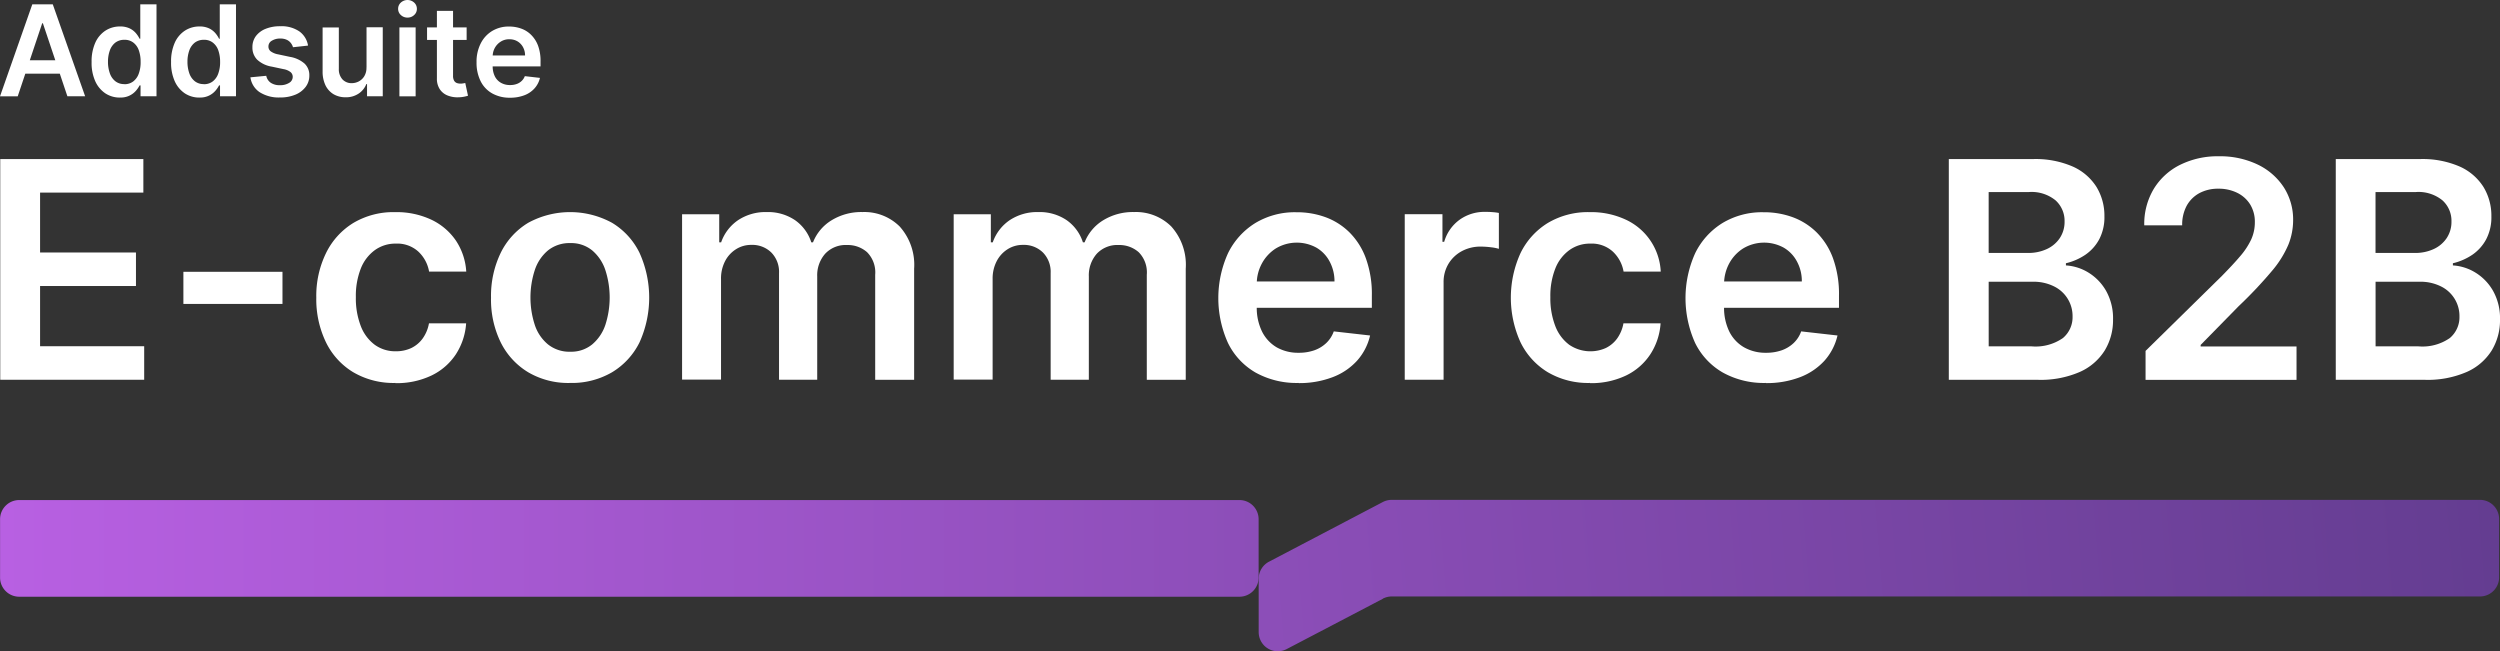
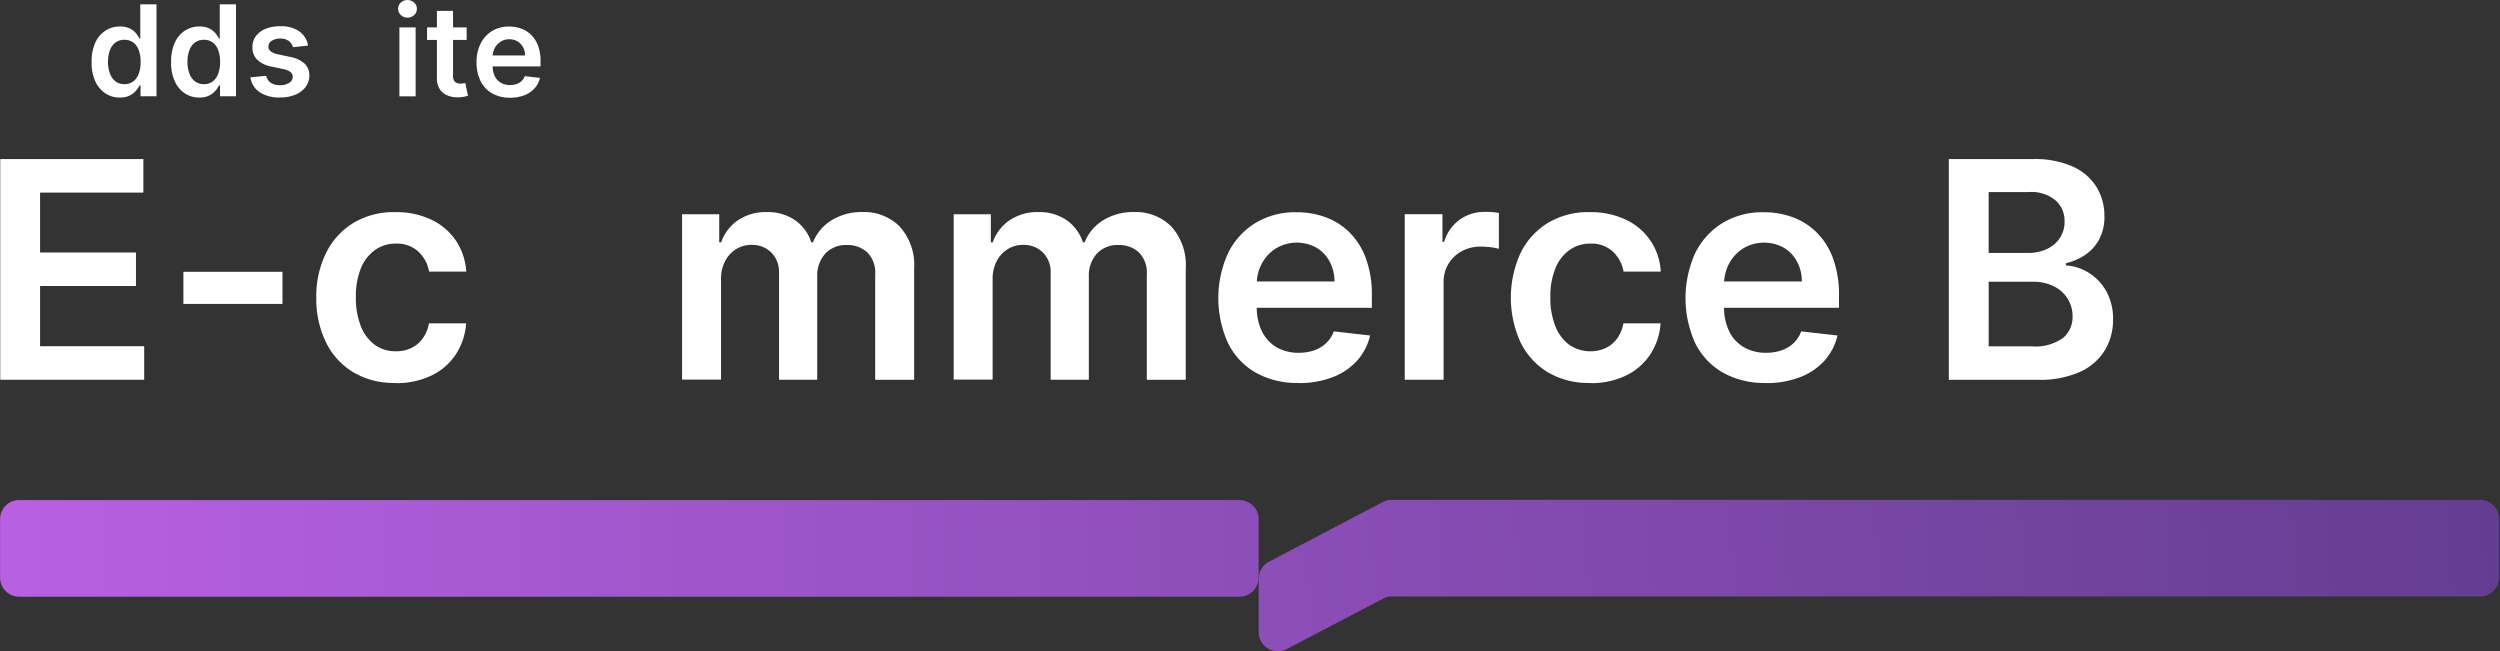
<svg xmlns="http://www.w3.org/2000/svg" width="154.066" height="40.141" viewBox="0 0 154.066 40.141">
  <rect x="0" y="0" width="154.066" height="40.141" fill="#333333" stroke="none" />
  <defs>
    <linearGradient id="linear-gradient" y1="0.5" x2="1" y2="0.5" gradientUnits="objectBoundingBox">
      <stop offset="0" stop-color="#b860e2" />
      <stop offset="1" stop-color="#8c4eb8" />
    </linearGradient>
    <linearGradient id="linear-gradient-2" y1="0.336" x2="1" y2="0.326" gradientUnits="objectBoundingBox">
      <stop offset="0" stop-color="#8c4eb8" />
      <stop offset="1" stop-color="#643d91" />
    </linearGradient>
  </defs>
  <g id="Grupo_7767" data-name="Grupo 7767" transform="translate(-798.123 -358.158)">
    <g id="Grupo_7760" data-name="Grupo 7760">
      <path id="Caminho_40" data-name="Caminho 40" d="M184.384,891.385h-75.2a1.182,1.182,0,0,0-1.18,1.183v3.592a1.182,1.182,0,0,0,1.18,1.183h75.2a1.182,1.182,0,0,0,1.18-1.183v-3.592A1.182,1.182,0,0,0,184.384,891.385Z" transform="translate(690.123 -502.411)" fill="url(#linear-gradient)" />
      <path id="Caminho_41" data-name="Caminho 41" d="M212.261,897.467l-5.925,3.1a1.179,1.179,0,0,1-1.727-1.049v-3.285a1.185,1.185,0,0,1,.633-1.049l7.018-3.679a1.207,1.207,0,0,1,.547-.134h67.065a1.181,1.181,0,0,1,1.18,1.183v3.588a1.18,1.18,0,0,1-1.18,1.183H212.807a1.206,1.206,0,0,0-.547.134Z" transform="translate(671.082 -502.409)" fill="url(#linear-gradient-2)" />
      <g id="Grupo_7757" data-name="Grupo 7757">
        <path id="Caminho_27" data-name="Caminho 27" d="M108.019,878.815v-13.6h8.819v2.066h-6.365v3.691h5.909v2.066h-5.909v3.711h6.416v2.066h-8.875Z" transform="translate(690.12 -497.254)" fill="#fff" />
        <path id="Caminho_28" data-name="Caminho 28" d="M128.182,873.867v1.98h-6.106v-1.98Z" transform="translate(687.349 -498.959)" fill="#fff" />
        <path id="Caminho_29" data-name="Caminho 29" d="M137.151,879.813a4.893,4.893,0,0,1-2.612-.67,4.4,4.4,0,0,1-1.676-1.857,6.1,6.1,0,0,1-.586-2.733,6.006,6.006,0,0,1,.6-2.744,4.478,4.478,0,0,1,1.684-1.857,4.839,4.839,0,0,1,2.581-.666,5.048,5.048,0,0,1,2.2.454,3.8,3.8,0,0,1,1.526,1.281,3.86,3.86,0,0,1,.65,1.929h-2.29a2.2,2.2,0,0,0-.661-1.231,1.927,1.927,0,0,0-1.389-.493,2.16,2.16,0,0,0-1.29.4,2.553,2.553,0,0,0-.866,1.131,4.605,4.605,0,0,0-.307,1.766,4.746,4.746,0,0,0,.307,1.791,2.585,2.585,0,0,0,.858,1.147,2.154,2.154,0,0,0,1.3.4,2.2,2.2,0,0,0,.952-.2,1.874,1.874,0,0,0,.7-.588,2.279,2.279,0,0,0,.389-.935h2.29a3.99,3.99,0,0,1-.637,1.917,3.733,3.733,0,0,1-1.5,1.3,4.982,4.982,0,0,1-2.226.47Z" transform="translate(685.338 -498.055)" fill="#fff" />
-         <path id="Caminho_30" data-name="Caminho 30" d="M150.562,879.813a4.868,4.868,0,0,1-2.581-.658,4.462,4.462,0,0,1-1.692-1.838,6,6,0,0,1-.6-2.76,6.1,6.1,0,0,1,.6-2.768,4.442,4.442,0,0,1,1.692-1.846,5.395,5.395,0,0,1,5.165,0,4.422,4.422,0,0,1,1.692,1.846,6.685,6.685,0,0,1,0,5.528,4.445,4.445,0,0,1-1.692,1.838A4.92,4.92,0,0,1,150.562,879.813Zm.012-1.925a2.039,2.039,0,0,0,1.349-.45,2.688,2.688,0,0,0,.811-1.2,5.486,5.486,0,0,0,0-3.383,2.7,2.7,0,0,0-.811-1.211,2.05,2.05,0,0,0-1.349-.45,2.114,2.114,0,0,0-1.373.45,2.658,2.658,0,0,0-.814,1.211,5.47,5.47,0,0,0,0,3.383,2.612,2.612,0,0,0,.814,1.2A2.111,2.111,0,0,0,150.574,877.889Z" transform="translate(682.694 -498.055)" fill="#fff" />
        <path id="Caminho_31" data-name="Caminho 31" d="M160.352,879.616v-10.2h2.289v1.731h.118a2.735,2.735,0,0,1,1.054-1.372,3.063,3.063,0,0,1,1.755-.493,2.97,2.97,0,0,1,1.746.5,2.644,2.644,0,0,1,1,1.364h.107a2.787,2.787,0,0,1,1.141-1.356,3.5,3.5,0,0,1,1.912-.509,3.083,3.083,0,0,1,2.289.891,3.534,3.534,0,0,1,.89,2.6v6.845h-2.4v-6.471a1.768,1.768,0,0,0-.5-1.391,1.794,1.794,0,0,0-1.232-.442,1.728,1.728,0,0,0-1.353.54,2.007,2.007,0,0,0-.488,1.4v6.36h-2.353v-6.573a1.7,1.7,0,0,0-.472-1.262,1.669,1.669,0,0,0-1.235-.473,1.729,1.729,0,0,0-.94.264,1.887,1.887,0,0,0-.677.737,2.316,2.316,0,0,0-.251,1.1v6.2h-2.4Z" transform="translate(679.805 -498.055)" fill="#fff" />
        <path id="Caminho_32" data-name="Caminho 32" d="M181.2,879.616v-10.2h2.29v1.731h.118a2.73,2.73,0,0,1,1.054-1.372,3.061,3.061,0,0,1,1.754-.493,2.971,2.971,0,0,1,1.747.5,2.649,2.649,0,0,1,1,1.364h.106a2.8,2.8,0,0,1,1.141-1.356,3.5,3.5,0,0,1,1.912-.509,3.084,3.084,0,0,1,2.29.891,3.533,3.533,0,0,1,.889,2.6v6.845h-2.4v-6.471a1.766,1.766,0,0,0-.5-1.391,1.792,1.792,0,0,0-1.231-.442,1.73,1.73,0,0,0-1.354.54,2.01,2.01,0,0,0-.487,1.4v6.36h-2.353v-6.573a1.7,1.7,0,0,0-.472-1.262,1.67,1.67,0,0,0-1.236-.473,1.729,1.729,0,0,0-.94.264,1.885,1.885,0,0,0-.676.737,2.307,2.307,0,0,0-.252,1.1v6.2h-2.4Z" transform="translate(675.695 -498.055)" fill="#fff" />
        <path id="Caminho_33" data-name="Caminho 33" d="M206.449,879.815a5.2,5.2,0,0,1-2.64-.639,4.266,4.266,0,0,1-1.7-1.818,6.713,6.713,0,0,1,0-5.54,4.519,4.519,0,0,1,1.68-1.857,4.723,4.723,0,0,1,2.537-.666,5.133,5.133,0,0,1,1.778.3,4.11,4.11,0,0,1,1.483.935,4.372,4.372,0,0,1,1.015,1.6,6.469,6.469,0,0,1,.37,2.315v.737h-8.341v-1.62h6.039a2.565,2.565,0,0,0-.3-1.231,2.137,2.137,0,0,0-.81-.851,2.511,2.511,0,0,0-2.5.043,2.506,2.506,0,0,0-.865.931,2.615,2.615,0,0,0-.315,1.257v1.416a3.308,3.308,0,0,0,.326,1.522,2.322,2.322,0,0,0,.9.97,2.676,2.676,0,0,0,1.365.336,2.86,2.86,0,0,0,.948-.15,2.065,2.065,0,0,0,.735-.442,1.839,1.839,0,0,0,.472-.726l2.238.253a3.524,3.524,0,0,1-.8,1.55,3.891,3.891,0,0,1-1.515,1.021,5.751,5.751,0,0,1-2.1.363Z" transform="translate(671.693 -498.057)" fill="#fff" />
        <path id="Caminho_34" data-name="Caminho 34" d="M215.82,879.613v-10.2h2.324v1.7h.107a2.559,2.559,0,0,1,.955-1.364,2.624,2.624,0,0,1,1.554-.481c.133,0,.279,0,.448.015a3.179,3.179,0,0,1,.413.051v2.212a2.6,2.6,0,0,0-.48-.095,5.084,5.084,0,0,0-.633-.043,2.412,2.412,0,0,0-1.176.284,2.142,2.142,0,0,0-.818.78,2.169,2.169,0,0,0-.3,1.147v5.994h-2.4Z" transform="translate(668.872 -498.053)" fill="#fff" />
        <path id="Caminho_35" data-name="Caminho 35" d="M228.837,879.813a4.9,4.9,0,0,1-2.612-.67,4.406,4.406,0,0,1-1.676-1.857,6.634,6.634,0,0,1,.011-5.477,4.474,4.474,0,0,1,1.684-1.857,4.835,4.835,0,0,1,2.581-.666,5.048,5.048,0,0,1,2.2.454,3.722,3.722,0,0,1,2.175,3.21h-2.29a2.2,2.2,0,0,0-.661-1.231,1.926,1.926,0,0,0-1.388-.493,2.156,2.156,0,0,0-1.29.4,2.547,2.547,0,0,0-.866,1.131,4.59,4.59,0,0,0-.307,1.766,4.73,4.73,0,0,0,.307,1.791,2.583,2.583,0,0,0,.857,1.147,2.322,2.322,0,0,0,2.251.2,1.887,1.887,0,0,0,.7-.588,2.29,2.29,0,0,0,.389-.935h2.289a3.973,3.973,0,0,1-.637,1.917,3.725,3.725,0,0,1-1.494,1.3,4.983,4.983,0,0,1-2.227.47Z" transform="translate(667.268 -498.055)" fill="#fff" />
        <path id="Caminho_36" data-name="Caminho 36" d="M242.314,879.815a5.2,5.2,0,0,1-2.64-.639,4.275,4.275,0,0,1-1.707-1.818,6.734,6.734,0,0,1,0-5.54,4.514,4.514,0,0,1,1.68-1.857,4.721,4.721,0,0,1,2.537-.666,5.133,5.133,0,0,1,1.778.3,4.117,4.117,0,0,1,1.483.935,4.371,4.371,0,0,1,1.015,1.6,6.488,6.488,0,0,1,.369,2.315v.737H238.5v-1.62h6.039a2.521,2.521,0,0,0-.3-1.231,2.14,2.14,0,0,0-.811-.851,2.51,2.51,0,0,0-2.5.043,2.482,2.482,0,0,0-.866.931,2.671,2.671,0,0,0-.315,1.257v1.416a3.35,3.35,0,0,0,.323,1.522,2.3,2.3,0,0,0,.909.97,2.674,2.674,0,0,0,1.365.336,2.86,2.86,0,0,0,.948-.15,2.078,2.078,0,0,0,.735-.442,1.838,1.838,0,0,0,.472-.726l2.239.253a3.534,3.534,0,0,1-.8,1.55,3.924,3.924,0,0,1-1.514,1.021,5.738,5.738,0,0,1-2.1.363Z" transform="translate(664.624 -498.057)" fill="#fff" />
        <path id="Caminho_37" data-name="Caminho 37" d="M257.579,878.815v-13.6h5.192a5.734,5.734,0,0,1,2.447.461,3.33,3.33,0,0,1,1.463,1.258,3.411,3.411,0,0,1,.488,1.806,2.932,2.932,0,0,1-.319,1.416,2.7,2.7,0,0,1-.854.955,3.608,3.608,0,0,1-1.2.524v.134a2.99,2.99,0,0,1,1.389.442,3.142,3.142,0,0,1,1.09,1.132,3.461,3.461,0,0,1,.425,1.766,3.593,3.593,0,0,1-.511,1.9,3.463,3.463,0,0,1-1.538,1.325,6.043,6.043,0,0,1-2.581.485h-5.491ZM260.037,871h2.431a2.685,2.685,0,0,0,1.145-.237,1.924,1.924,0,0,0,.8-.67,1.8,1.8,0,0,0,.3-1.033,1.7,1.7,0,0,0-.555-1.3,2.331,2.331,0,0,0-1.64-.513h-2.483V871Zm0,5.757h2.643a2.949,2.949,0,0,0,1.932-.513,1.68,1.68,0,0,0,.594-1.325,2.035,2.035,0,0,0-1.149-1.861,2.813,2.813,0,0,0-1.31-.283h-2.711Z" transform="translate(660.642 -497.254)" fill="#fff" />
-         <path id="Caminho_38" data-name="Caminho 38" d="M272.659,878.771v-1.778l4.709-4.625c.448-.458.826-.86,1.125-1.215a4.524,4.524,0,0,0,.677-1.029,2.553,2.553,0,0,0,.224-1.061,2.035,2.035,0,0,0-.291-1.1,1.943,1.943,0,0,0-.8-.714,2.562,2.562,0,0,0-1.16-.252,2.415,2.415,0,0,0-1.172.276,1.955,1.955,0,0,0-.78.78,2.458,2.458,0,0,0-.275,1.2h-2.337a4.2,4.2,0,0,1,.59-2.251,3.956,3.956,0,0,1,1.625-1.479,5.185,5.185,0,0,1,2.38-.524,5.346,5.346,0,0,1,2.4.512,3.968,3.968,0,0,1,1.605,1.4,3.667,3.667,0,0,1,.574,2.031,4.047,4.047,0,0,1-.291,1.5,6.3,6.3,0,0,1-1.022,1.632,26.583,26.583,0,0,1-2.05,2.169l-2.336,2.382v.095h5.909v2.058h-9.3Z" transform="translate(657.687 -497.21)" fill="#fff" />
-         <path id="Caminho_42" data-name="Caminho 42" d="M109.094,859.009H108l1.99-5.67h1.263l1.994,5.666h-1.094l-1.51-4.5H110.6l-1.507,4.5Zm.035-2.224h2.982v.825h-2.982Z" transform="translate(690.123 -494.913)" fill="#fff" />
        <path id="Caminho_43" data-name="Caminho 43" d="M116.777,859.084a1.611,1.611,0,0,1-.893-.256,1.776,1.776,0,0,1-.625-.745,2.773,2.773,0,0,1-.228-1.191,2.817,2.817,0,0,1,.232-1.2,1.724,1.724,0,0,1,.629-.738,1.634,1.634,0,0,1,.885-.252,1.34,1.34,0,0,1,.614.126,1.192,1.192,0,0,1,.381.3,1.727,1.727,0,0,1,.216.331h.043v-2.121h1v5.666h-.984v-.67h-.059a1.623,1.623,0,0,1-.224.328,1.223,1.223,0,0,1-.992.418Zm.279-.824a.869.869,0,0,0,.543-.173,1.042,1.042,0,0,0,.339-.481,2.016,2.016,0,0,0,.114-.722,2.085,2.085,0,0,0-.114-.718,1.014,1.014,0,0,0-.339-.473.865.865,0,0,0-.547-.169.9.9,0,0,0-.558.173,1.057,1.057,0,0,0-.339.481,2.035,2.035,0,0,0-.114.7,2.1,2.1,0,0,0,.114.71,1.057,1.057,0,0,0,.339.489.866.866,0,0,0,.554.177Z" transform="translate(688.737 -494.913)" fill="#fff" />
        <path id="Caminho_44" data-name="Caminho 44" d="M122.877,859.084a1.611,1.611,0,0,1-.893-.256,1.776,1.776,0,0,1-.625-.745,2.773,2.773,0,0,1-.228-1.191,2.817,2.817,0,0,1,.232-1.2,1.724,1.724,0,0,1,.629-.738,1.634,1.634,0,0,1,.885-.252,1.34,1.34,0,0,1,.614.126,1.2,1.2,0,0,1,.381.3,1.727,1.727,0,0,1,.216.331h.043v-2.121h1v5.666h-.984v-.67h-.059a1.657,1.657,0,0,1-.224.328,1.223,1.223,0,0,1-.992.418Zm.279-.824a.869.869,0,0,0,.543-.173,1.048,1.048,0,0,0,.339-.481,2.016,2.016,0,0,0,.114-.722,2.085,2.085,0,0,0-.114-.718,1.019,1.019,0,0,0-.339-.473.865.865,0,0,0-.547-.169.907.907,0,0,0-.559.173,1.062,1.062,0,0,0-.338.481,2.035,2.035,0,0,0-.114.7,2.1,2.1,0,0,0,.114.71,1.062,1.062,0,0,0,.338.489.87.87,0,0,0,.555.177Z" transform="translate(687.535 -494.913)" fill="#fff" />
        <path id="Caminho_45" data-name="Caminho 45" d="M130.757,856.214l-.913.1a.8.8,0,0,0-.134-.26.677.677,0,0,0-.255-.2.9.9,0,0,0-.393-.075.949.949,0,0,0-.524.134.4.4,0,0,0-.208.351.365.365,0,0,0,.137.3,1.109,1.109,0,0,0,.464.189l.724.154a1.829,1.829,0,0,1,.9.414.974.974,0,0,1,.295.737,1.134,1.134,0,0,1-.232.706,1.5,1.5,0,0,1-.637.477,2.406,2.406,0,0,1-.94.169,2.186,2.186,0,0,1-1.255-.327,1.319,1.319,0,0,1-.567-.915l.976-.094a.679.679,0,0,0,.283.433.97.97,0,0,0,.559.146,1.025,1.025,0,0,0,.574-.146.425.425,0,0,0,.216-.363.379.379,0,0,0-.137-.3.969.969,0,0,0-.433-.181l-.723-.154a1.726,1.726,0,0,1-.9-.43,1.051,1.051,0,0,1-.291-.769,1.12,1.12,0,0,1,.213-.682,1.4,1.4,0,0,1,.605-.45,2.343,2.343,0,0,1,.9-.158,1.939,1.939,0,0,1,1.176.32,1.34,1.34,0,0,1,.532.86Z" transform="translate(686.336 -495.245)" fill="#fff" />
-         <path id="Caminho_46" data-name="Caminho 46" d="M135.469,857.566V855.1h1v4.251H135.5V858.6h-.043a1.265,1.265,0,0,1-.472.584,1.39,1.39,0,0,1-.807.229,1.448,1.448,0,0,1-.735-.185,1.309,1.309,0,0,1-.5-.544,1.946,1.946,0,0,1-.181-.867v-2.705h1v2.551a.919.919,0,0,0,.22.643.758.758,0,0,0,.578.237.939.939,0,0,0,.43-.107.867.867,0,0,0,.342-.324.99.99,0,0,0,.133-.536Z" transform="translate(685.242 -495.26)" fill="#fff" />
        <path id="Caminho_47" data-name="Caminho 47" d="M139.137,854.089a.578.578,0,0,1-.41-.157.5.5,0,0,1-.169-.382.51.51,0,0,1,.169-.387.61.61,0,0,1,.818,0,.511.511,0,0,1,.169.387.5.5,0,0,1-.169.382A.577.577,0,0,1,139.137,854.089Zm-.5,4.854v-4.251h1v4.251Z" transform="translate(684.1 -494.847)" fill="#fff" />
        <path id="Caminho_48" data-name="Caminho 48" d="M143.217,854.857v.772h-2.439v-.772Zm-1.837-1.017h1v3.99a.6.6,0,0,0,.063.307.329.329,0,0,0,.165.146.629.629,0,0,0,.229.039.771.771,0,0,0,.173-.016c.051-.008.095-.016.122-.023l.169.784a1.817,1.817,0,0,1-.228.059,1.856,1.856,0,0,1-.362.039,1.62,1.62,0,0,1-.677-.115,1.028,1.028,0,0,1-.476-.39,1.169,1.169,0,0,1-.173-.662v-4.16Z" transform="translate(683.663 -495.011)" fill="#fff" />
        <path id="Caminho_49" data-name="Caminho 49" d="M146.637,859.427a2.181,2.181,0,0,1-1.1-.268,1.765,1.765,0,0,1-.712-.757,2.54,2.54,0,0,1-.248-1.159,2.469,2.469,0,0,1,.252-1.151,1.882,1.882,0,0,1,.7-.772,1.97,1.97,0,0,1,1.058-.28,2.193,2.193,0,0,1,.739.126,1.64,1.64,0,0,1,.617.39,1.844,1.844,0,0,1,.425.667,2.726,2.726,0,0,1,.153.967v.307h-3.473v-.674h2.518a1.043,1.043,0,0,0-.126-.513.927.927,0,0,0-.338-.355.959.959,0,0,0-.5-.13.947.947,0,0,0-.54.15,1.061,1.061,0,0,0-.361.386,1.093,1.093,0,0,0-.13.525v.587a1.382,1.382,0,0,0,.133.635.936.936,0,0,0,.378.4,1.1,1.1,0,0,0,.57.138,1.125,1.125,0,0,0,.393-.063.849.849,0,0,0,.307-.185.78.78,0,0,0,.2-.3l.933.107a1.459,1.459,0,0,1-.335.646,1.591,1.591,0,0,1-.63.426A2.43,2.43,0,0,1,146.637,859.427Z" transform="translate(682.914 -495.247)" fill="#fff" />
-         <path id="Caminho_15562" data-name="Caminho 15562" d="M287.28,878.815v-13.6h5.192a5.734,5.734,0,0,1,2.447.461,3.331,3.331,0,0,1,1.463,1.258,3.411,3.411,0,0,1,.488,1.806,2.922,2.922,0,0,1-.319,1.416,2.7,2.7,0,0,1-.853.955,3.608,3.608,0,0,1-1.2.524v.134a2.99,2.99,0,0,1,1.389.442,3.136,3.136,0,0,1,1.09,1.132,3.461,3.461,0,0,1,.425,1.766,3.593,3.593,0,0,1-.511,1.9,3.463,3.463,0,0,1-1.538,1.325,6.042,6.042,0,0,1-2.581.485H287.28ZM289.734,871h2.431a2.686,2.686,0,0,0,1.145-.237,1.924,1.924,0,0,0,.8-.67,1.8,1.8,0,0,0,.3-1.033,1.7,1.7,0,0,0-.555-1.3,2.331,2.331,0,0,0-1.64-.513H289.73V871Zm0,5.757h2.644a2.948,2.948,0,0,0,1.931-.513,1.68,1.68,0,0,0,.594-1.325,2.032,2.032,0,0,0-1.149-1.861,2.813,2.813,0,0,0-1.31-.283h-2.711Z" transform="translate(654.788 -497.254)" fill="#fff" />
      </g>
    </g>
  </g>
</svg>